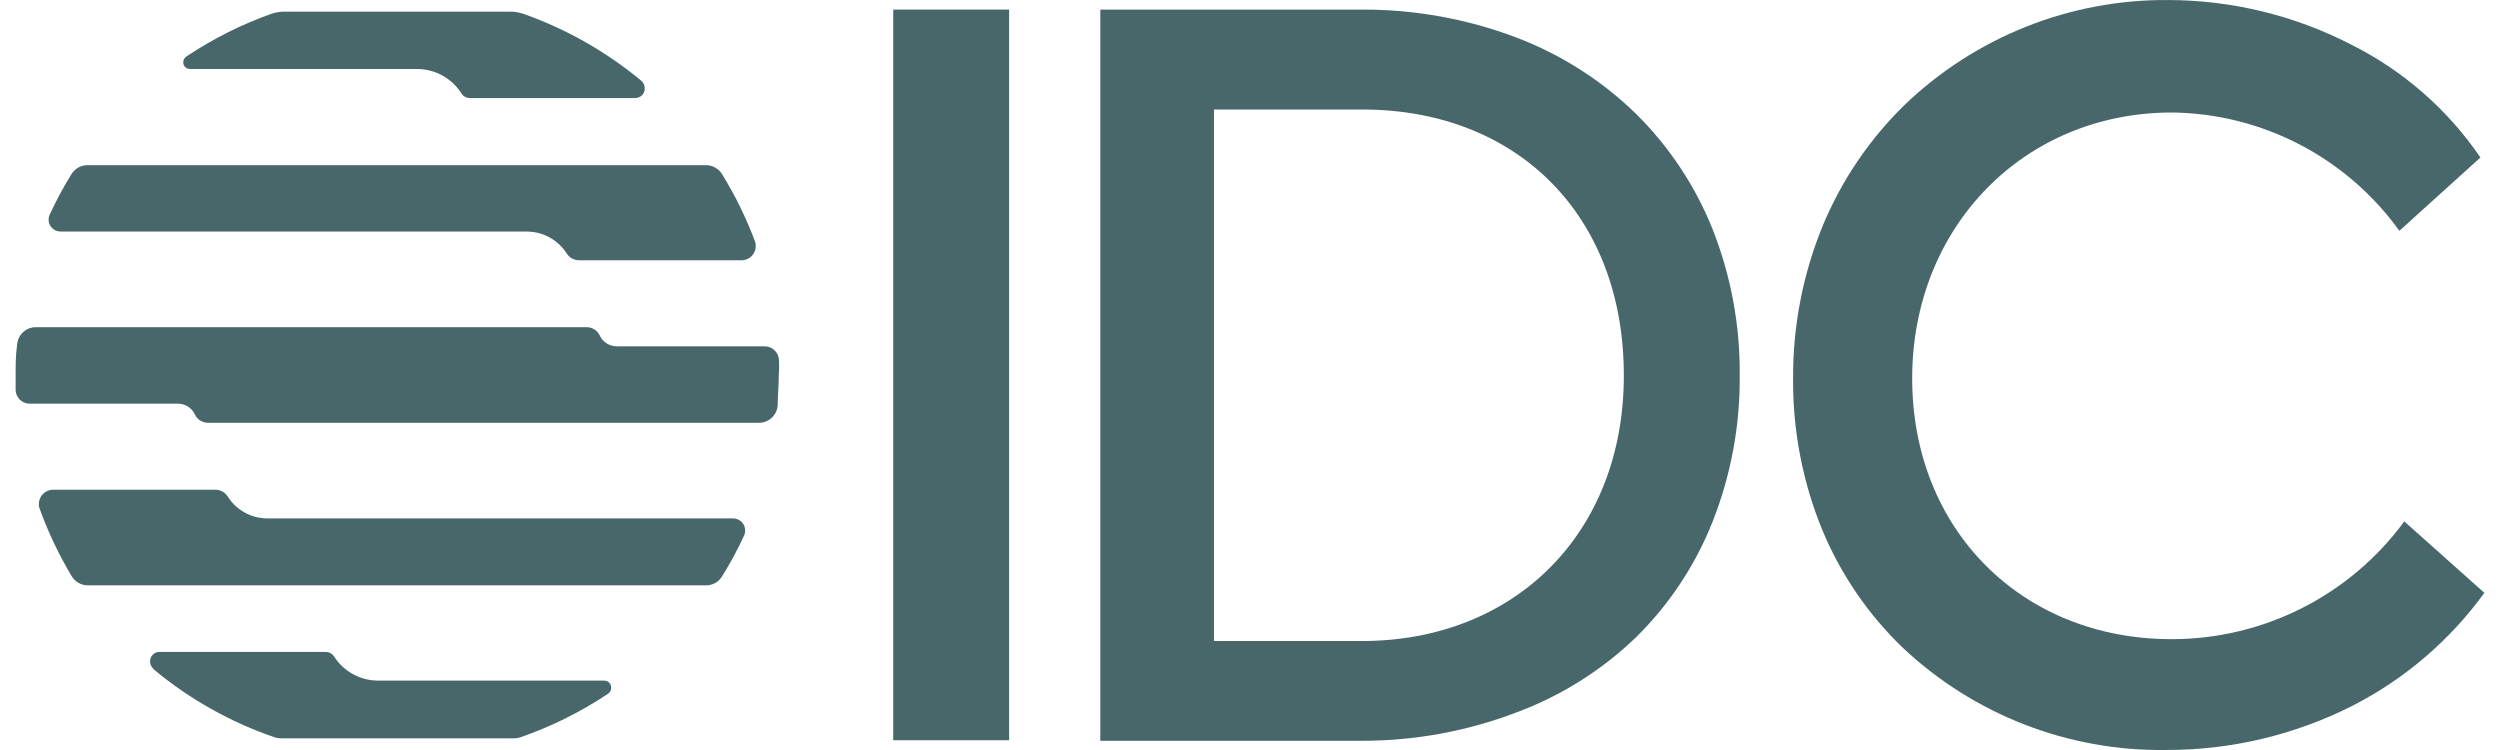
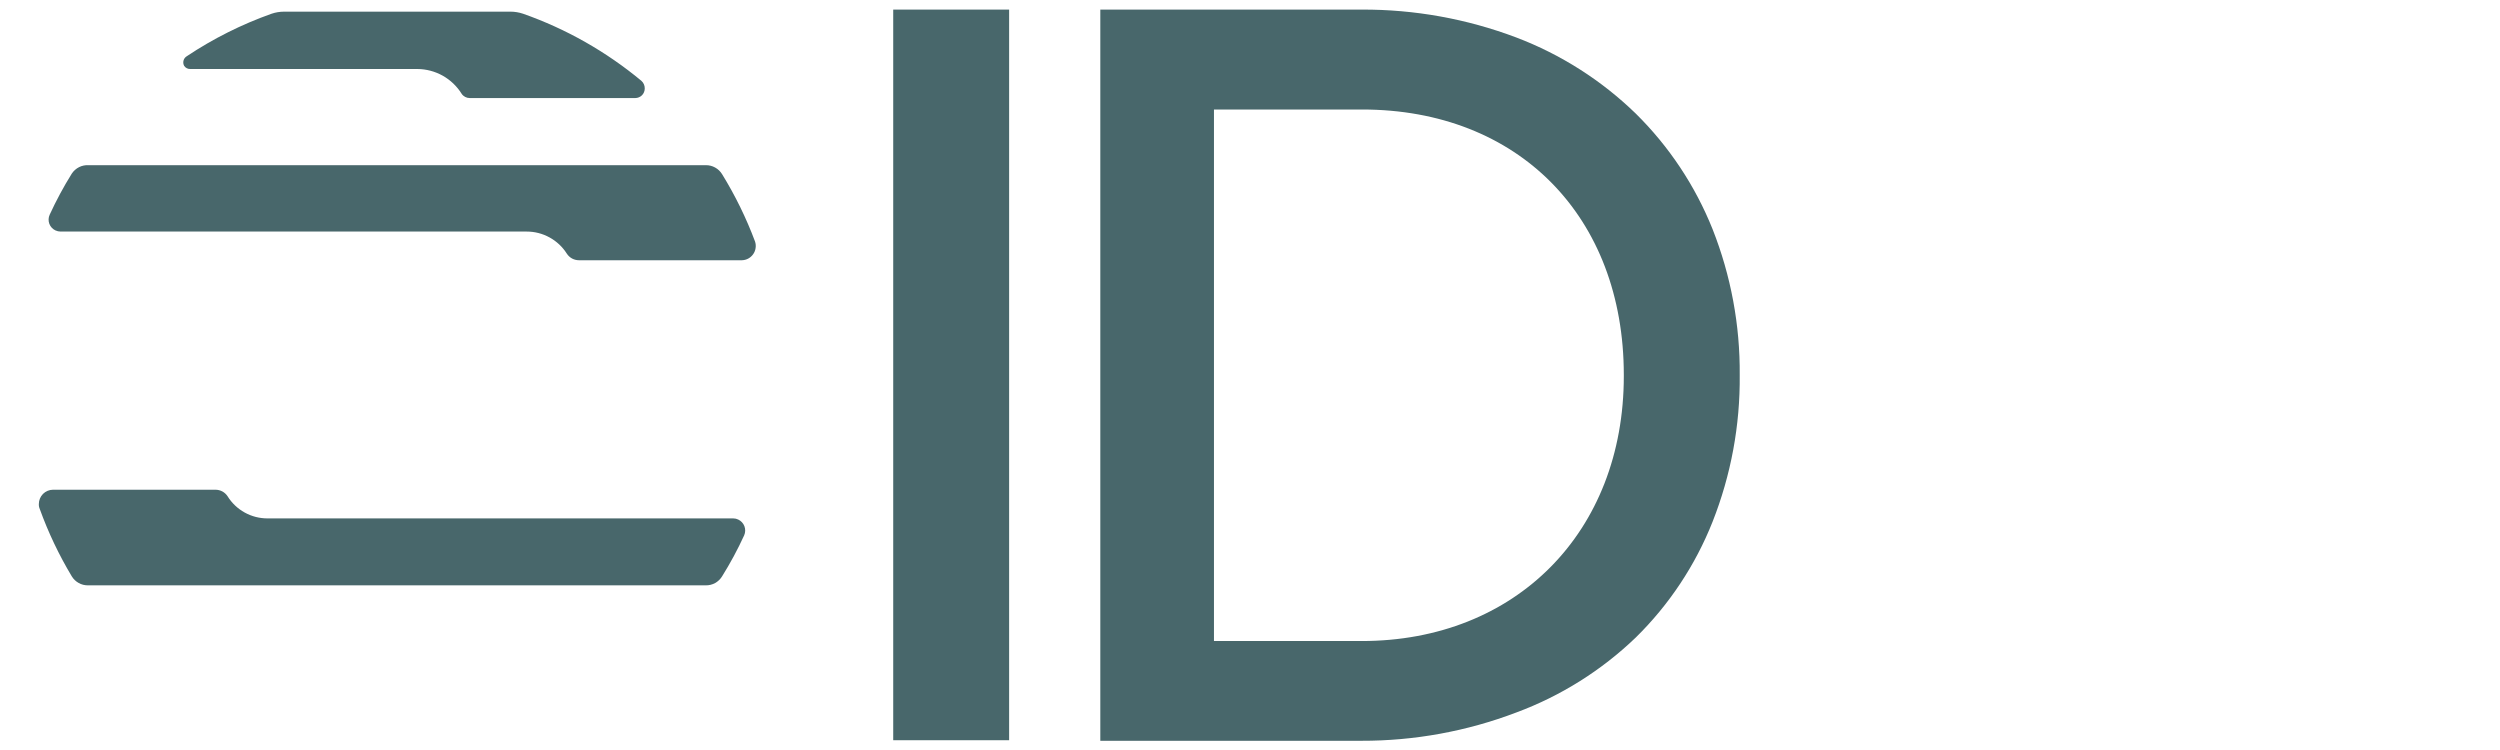
<svg xmlns="http://www.w3.org/2000/svg" width="80" height="24" viewBox="0 0 80 24" fill="none">
  <path d="M32.292 0.307H28.583V23.687H32.292V0.307Z" fill="#48676B" />
  <path d="M52.346 3.636C51.251 2.572 49.95 1.743 48.523 1.2C46.938 0.601 45.256 0.298 43.562 0.307H35.21V23.705H43.562C45.257 23.709 46.939 23.402 48.523 22.799C49.948 22.27 51.249 21.453 52.346 20.399C53.413 19.35 54.25 18.089 54.802 16.697C55.392 15.202 55.687 13.607 55.671 12C55.684 10.402 55.389 8.818 54.802 7.332C54.246 5.944 53.41 4.686 52.346 3.636ZM51.962 12.036C51.962 17.027 48.505 20.513 43.574 20.513H38.847V3.504H43.586C48.583 3.504 51.962 6.924 51.962 12V12.036Z" fill="#48676B" />
-   <path d="M76.924 16.673V16.703C76.064 17.868 74.943 18.814 73.652 19.465C72.36 20.116 70.934 20.455 69.488 20.453C64.695 20.453 61.19 16.943 61.19 12.108C61.19 7.272 64.754 3.6 69.506 3.6C70.93 3.617 72.33 3.968 73.593 4.626C74.856 5.284 75.948 6.229 76.78 7.386L79.374 5.04C78.331 3.511 76.917 2.272 75.264 1.44C73.452 0.502 71.444 0.008 69.404 0.001C66.251 -0.029 63.212 1.179 60.938 3.366C59.823 4.457 58.939 5.76 58.337 7.2C57.695 8.758 57.369 10.428 57.379 12.114C57.366 13.78 57.685 15.432 58.319 16.973C58.909 18.386 59.782 19.662 60.884 20.723C63.162 22.87 66.186 24.045 69.314 23.999C71.396 24.005 73.45 23.515 75.306 22.571C76.966 21.716 78.403 20.483 79.5 18.971L76.924 16.673Z" fill="#48676B" />
-   <path d="M4.91 21.413C6.062 22.373 7.38 23.113 8.798 23.597C8.861 23.616 8.925 23.626 8.99 23.627H16.444C16.511 23.626 16.577 23.616 16.642 23.597C17.636 23.253 18.582 22.784 19.458 22.199C19.508 22.165 19.542 22.113 19.555 22.053C19.567 21.994 19.556 21.932 19.523 21.881C19.503 21.849 19.474 21.823 19.441 21.805C19.407 21.787 19.37 21.778 19.332 21.779H12.076C11.798 21.775 11.525 21.702 11.282 21.565C11.039 21.429 10.834 21.235 10.686 20.999C10.657 20.957 10.618 20.923 10.573 20.899C10.529 20.875 10.479 20.862 10.428 20.861H5.102C5.062 20.861 5.022 20.869 4.986 20.884C4.949 20.9 4.916 20.922 4.888 20.951C4.86 20.979 4.838 21.013 4.823 21.05C4.808 21.087 4.801 21.127 4.802 21.167C4.801 21.212 4.811 21.256 4.83 21.296C4.848 21.337 4.876 21.372 4.91 21.401V21.413Z" fill="#48676B" />
  <path d="M20.524 2.586C19.399 1.652 18.117 0.924 16.737 0.439C16.608 0.396 16.472 0.373 16.336 0.373H9.092C8.956 0.373 8.82 0.395 8.691 0.439C7.733 0.779 6.822 1.236 5.976 1.8C5.925 1.831 5.888 1.879 5.873 1.936C5.857 1.993 5.864 2.054 5.892 2.106C5.913 2.138 5.941 2.165 5.975 2.182C6.009 2.2 6.046 2.209 6.084 2.208H13.358C13.641 2.21 13.92 2.284 14.167 2.422C14.414 2.561 14.622 2.76 14.772 3C14.8 3.043 14.839 3.077 14.884 3.101C14.929 3.125 14.979 3.138 15.03 3.138H20.326C20.407 3.138 20.485 3.106 20.543 3.049C20.6 2.991 20.632 2.913 20.632 2.832C20.633 2.786 20.624 2.74 20.605 2.697C20.587 2.655 20.559 2.617 20.524 2.586Z" fill="#48676B" />
-   <path d="M24.928 11.52C24.922 11.401 24.87 11.29 24.785 11.208C24.699 11.127 24.585 11.082 24.467 11.082H19.745C19.628 11.084 19.513 11.051 19.413 10.988C19.314 10.925 19.236 10.835 19.188 10.728C19.15 10.65 19.091 10.585 19.018 10.54C18.945 10.494 18.861 10.47 18.775 10.47H1.147C0.994 10.47 0.847 10.528 0.736 10.633C0.624 10.737 0.557 10.881 0.548 11.034C0.5 11.352 0.5 11.676 0.5 12C0.5 12.162 0.5 12.318 0.5 12.48C0.503 12.598 0.553 12.71 0.638 12.792C0.723 12.874 0.837 12.919 0.955 12.918H5.689C5.805 12.917 5.919 12.95 6.017 13.012C6.115 13.075 6.192 13.165 6.24 13.271C6.279 13.349 6.339 13.415 6.413 13.46C6.487 13.506 6.572 13.53 6.659 13.53H24.287C24.44 13.53 24.587 13.472 24.698 13.367C24.81 13.262 24.877 13.118 24.886 12.966C24.886 12.648 24.922 12.324 24.922 12C24.934 11.838 24.934 11.682 24.928 11.52Z" fill="#48676B" />
  <path d="M16.851 7.41C17.108 7.409 17.361 7.474 17.586 7.598C17.812 7.722 18.002 7.901 18.139 8.118C18.182 8.183 18.239 8.236 18.307 8.273C18.375 8.309 18.452 8.328 18.529 8.328H23.736C23.807 8.327 23.878 8.309 23.941 8.276C24.004 8.242 24.059 8.194 24.1 8.136C24.142 8.078 24.169 8.01 24.179 7.939C24.19 7.868 24.184 7.796 24.161 7.728C23.88 6.977 23.527 6.256 23.107 5.574C23.052 5.485 22.976 5.411 22.884 5.361C22.793 5.31 22.69 5.284 22.585 5.286H2.837C2.731 5.279 2.625 5.301 2.531 5.348C2.436 5.396 2.356 5.467 2.297 5.556C2.034 5.978 1.798 6.417 1.59 6.87C1.569 6.915 1.557 6.964 1.555 7.014C1.553 7.064 1.561 7.114 1.578 7.161C1.596 7.208 1.622 7.251 1.656 7.287C1.69 7.324 1.731 7.353 1.776 7.374C1.827 7.397 1.882 7.41 1.938 7.41H16.851Z" fill="#48676B" />
  <path d="M8.565 16.589C8.309 16.59 8.056 16.526 7.832 16.402C7.607 16.278 7.418 16.099 7.283 15.881C7.24 15.816 7.183 15.763 7.115 15.726C7.047 15.69 6.97 15.671 6.893 15.671H1.698C1.639 15.671 1.579 15.683 1.524 15.706C1.469 15.729 1.419 15.762 1.376 15.805C1.334 15.847 1.301 15.898 1.278 15.953C1.255 16.008 1.243 16.067 1.243 16.127C1.24 16.183 1.25 16.238 1.273 16.289C1.544 17.039 1.887 17.76 2.297 18.443C2.351 18.532 2.427 18.605 2.517 18.655C2.608 18.706 2.709 18.732 2.813 18.731H22.585C22.69 18.733 22.793 18.707 22.884 18.657C22.976 18.606 23.052 18.532 23.107 18.443C23.37 18.021 23.607 17.582 23.814 17.129C23.854 17.037 23.857 16.932 23.821 16.838C23.785 16.744 23.713 16.667 23.622 16.625C23.573 16.601 23.52 16.589 23.466 16.589H8.565Z" fill="#48676B" />
</svg>